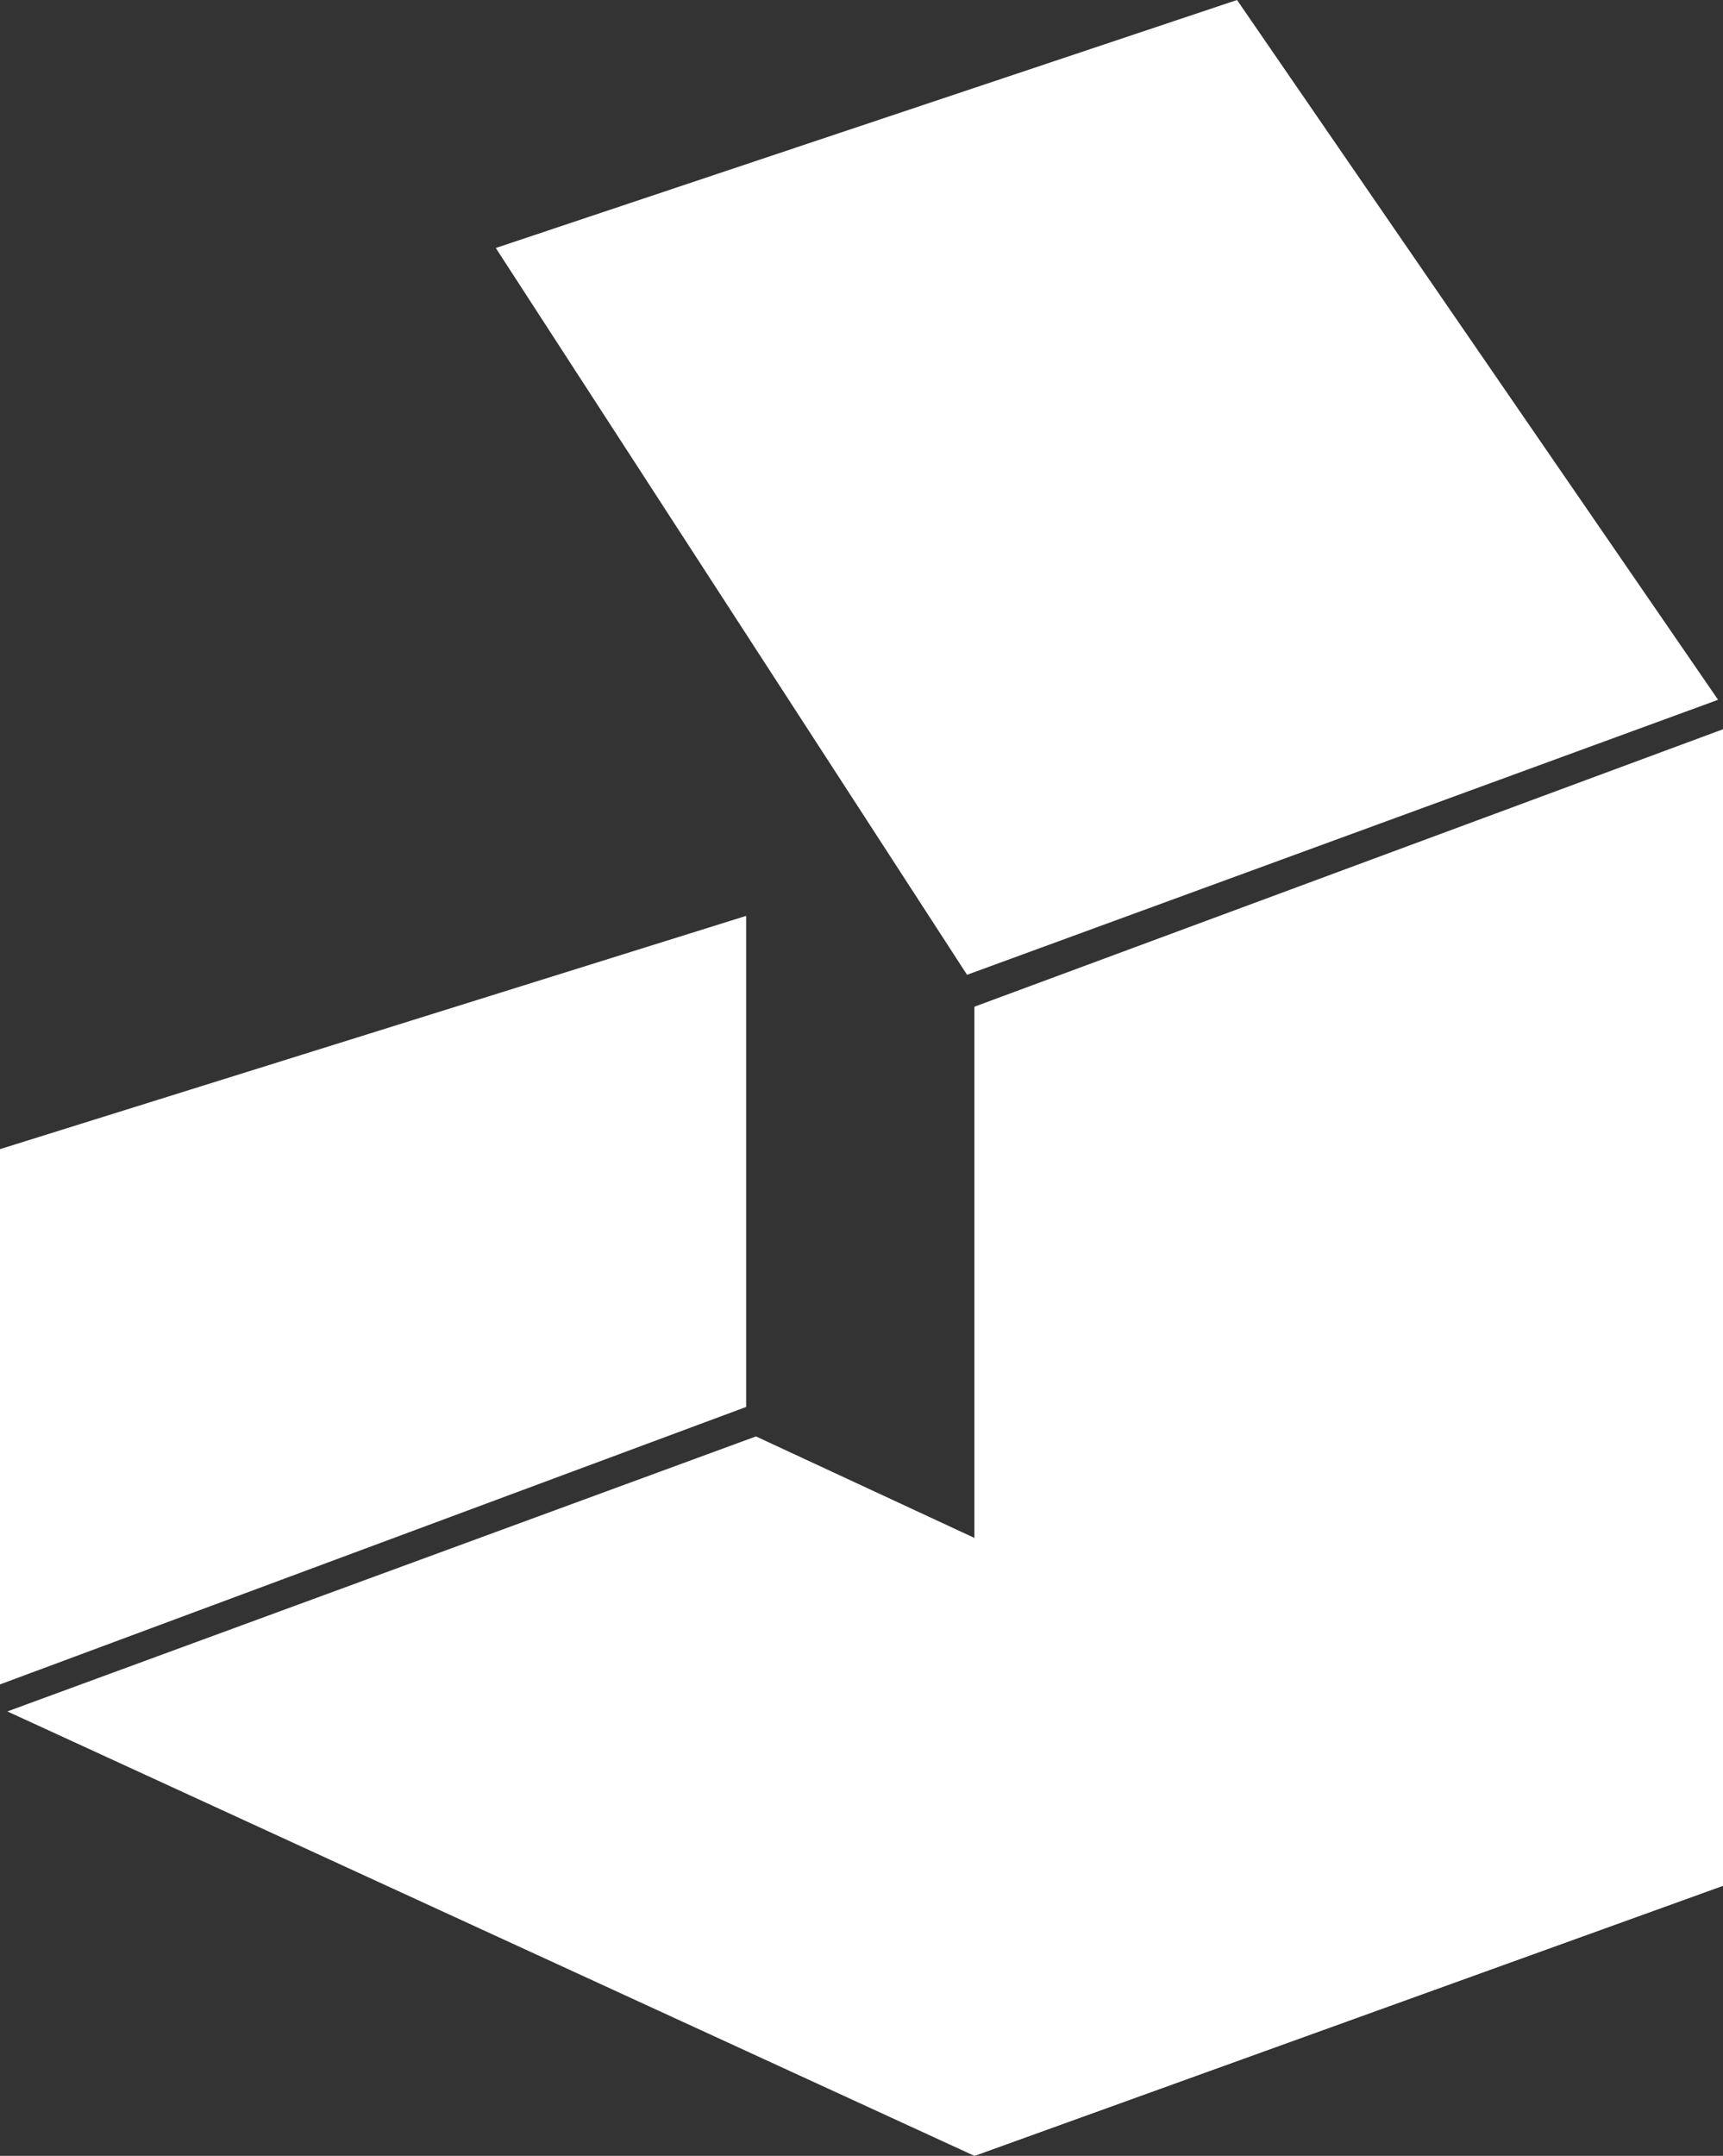
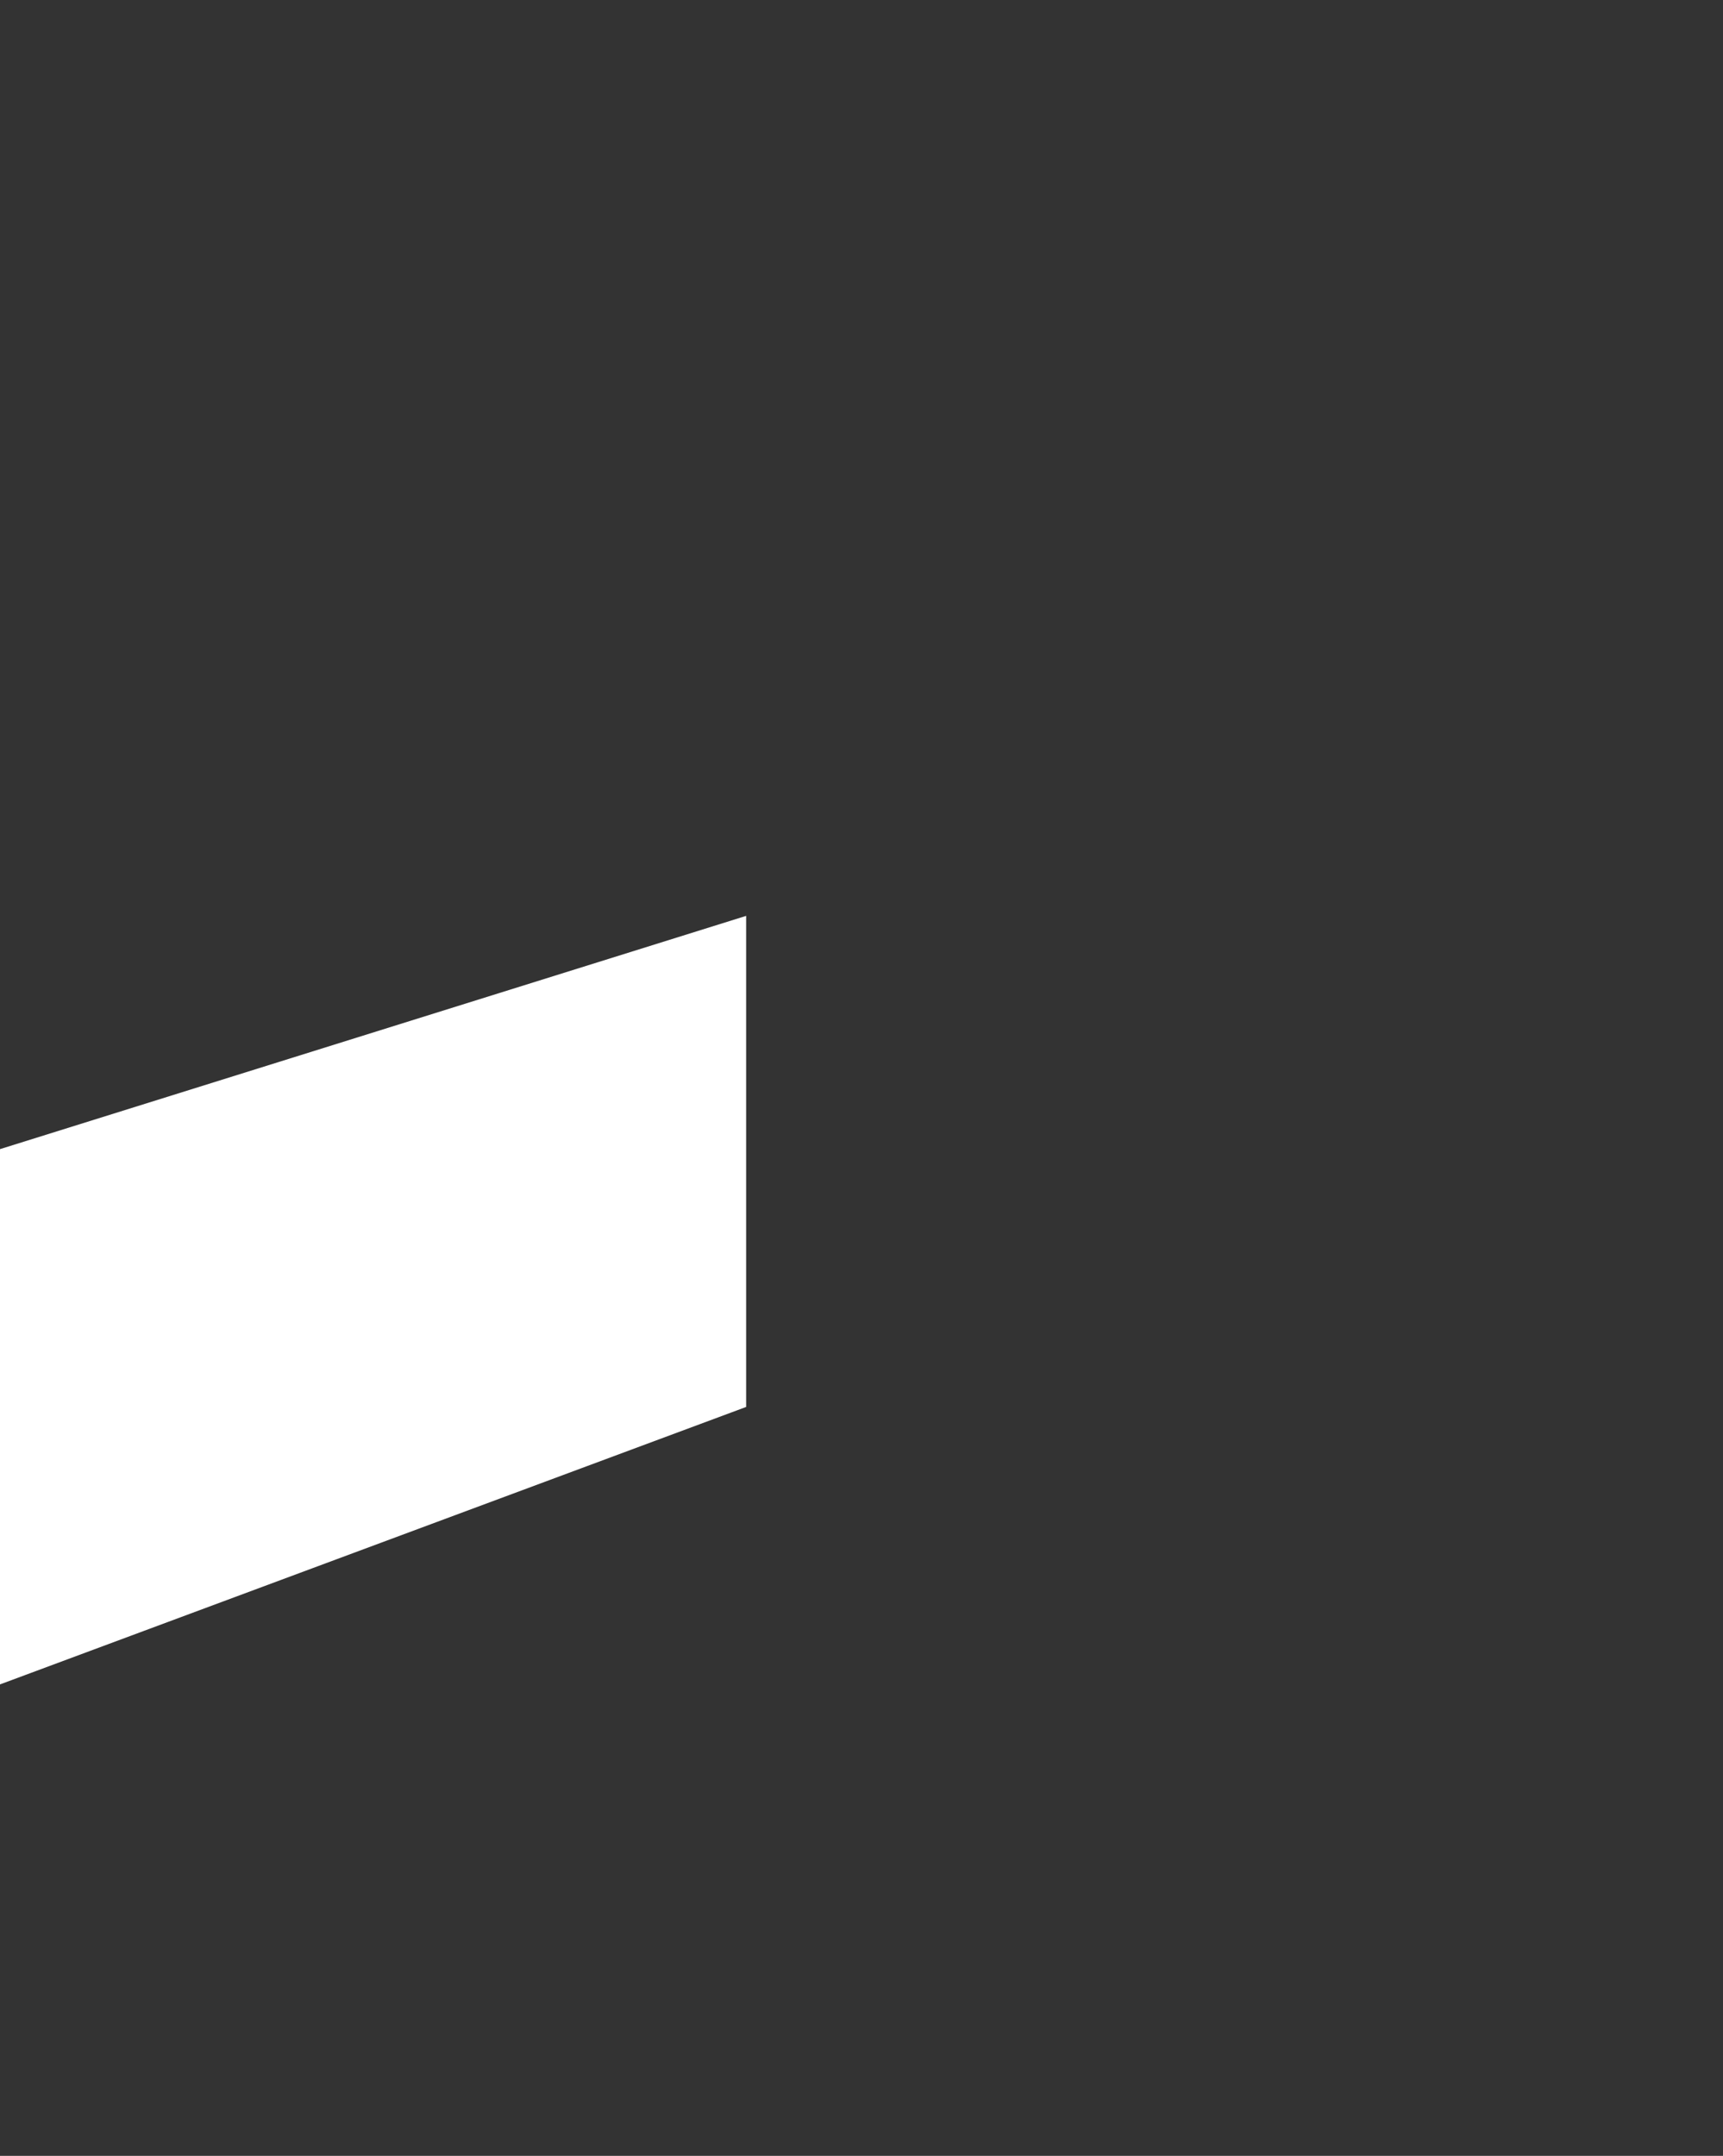
<svg xmlns="http://www.w3.org/2000/svg" id="Layer_2" data-name="Layer 2" viewBox="0 0 70.2 87.8">
  <rect x="0" y="0" width="70.2" height="87.8" fill="#333333" stroke="none" />
  <g id="uuid-cb265f02-9935-4998-8455-ad8c7a34c6d2">
    <g id="uuid-3d6f2e73-542f-47ae-8b8e-d5d06d1f6679">
      <g>
-         <polygon points="70 28.5 39.4 39.7 20.2 10.1 50.4 0 70 28.5" fill="#fff" stroke-width="0" />
-         <polygon points="30.8 58.5 .3 69.7 39.7 87.8 70.2 76.8 30.8 58.5" fill="#fff" stroke-width="0" />
-         <polygon points="70.2 29.7 39.7 41 39.7 87.8 70.2 76.8 70.2 29.7" fill="#fff" stroke-width="0" />
        <polygon points="30.4 37.3 0 46.8 0 68.6 30.4 57.3 30.4 37.3" fill="#fff" stroke-width="0" />
      </g>
    </g>
  </g>
</svg>